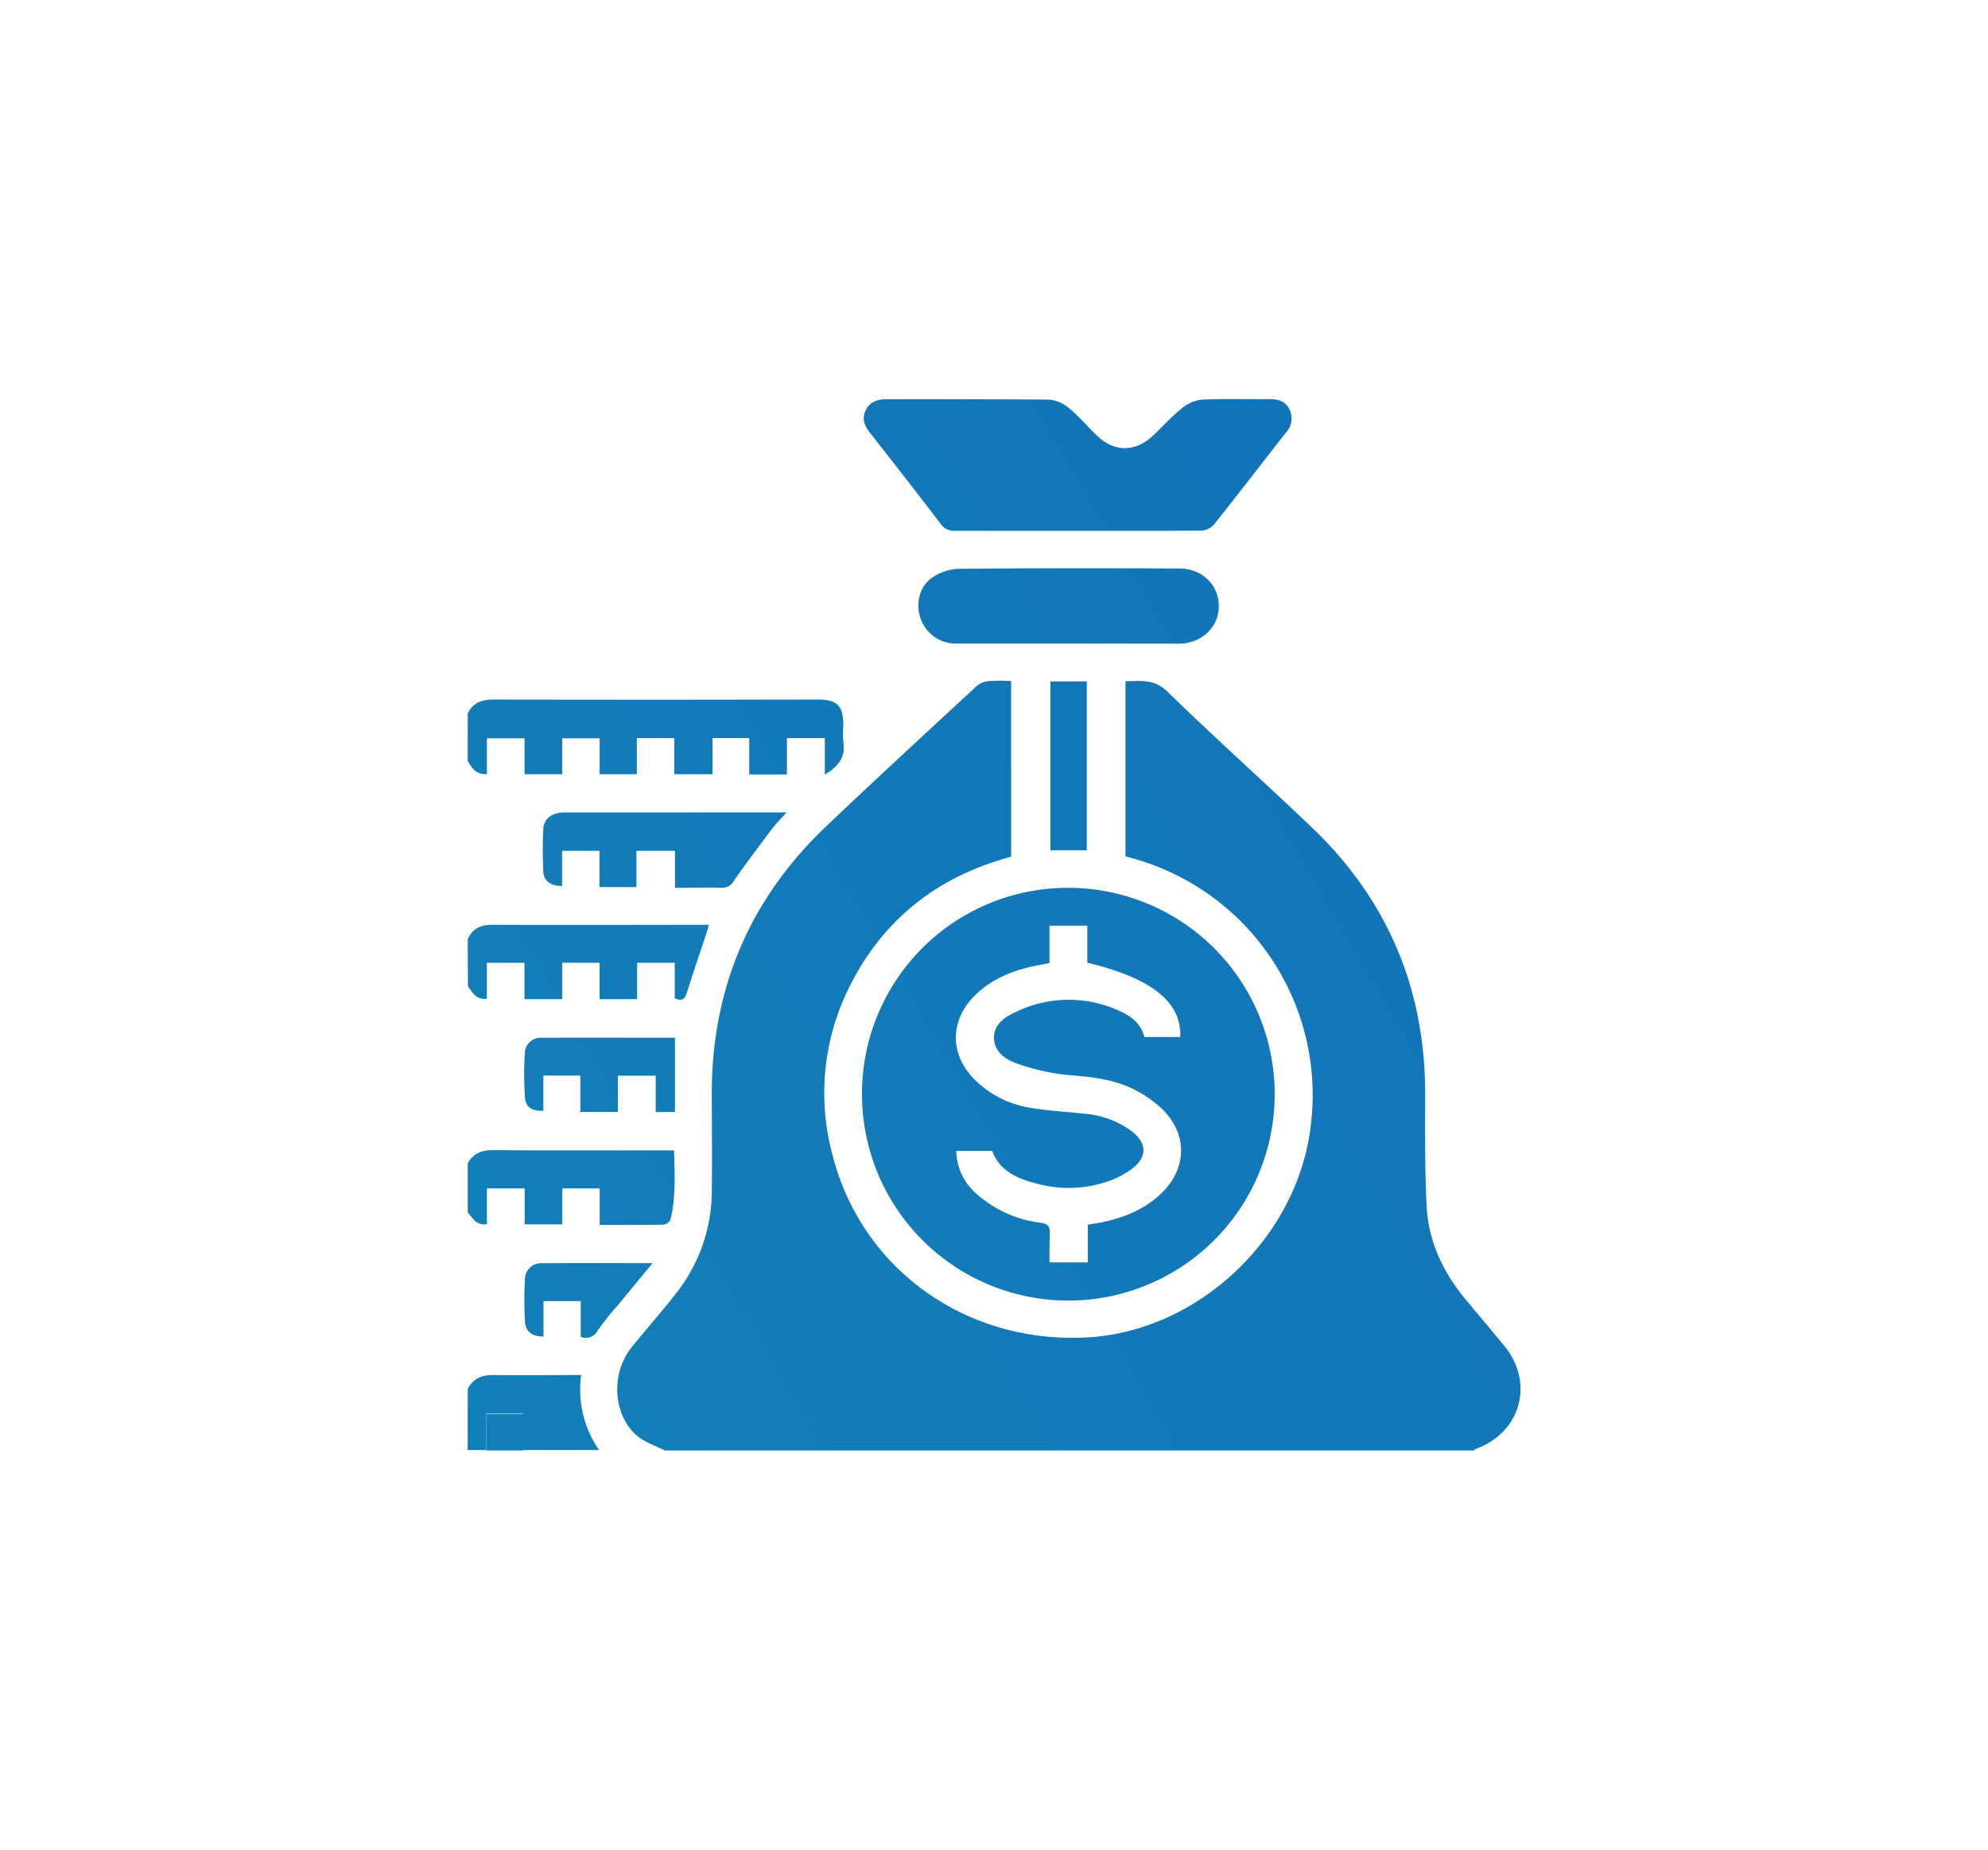
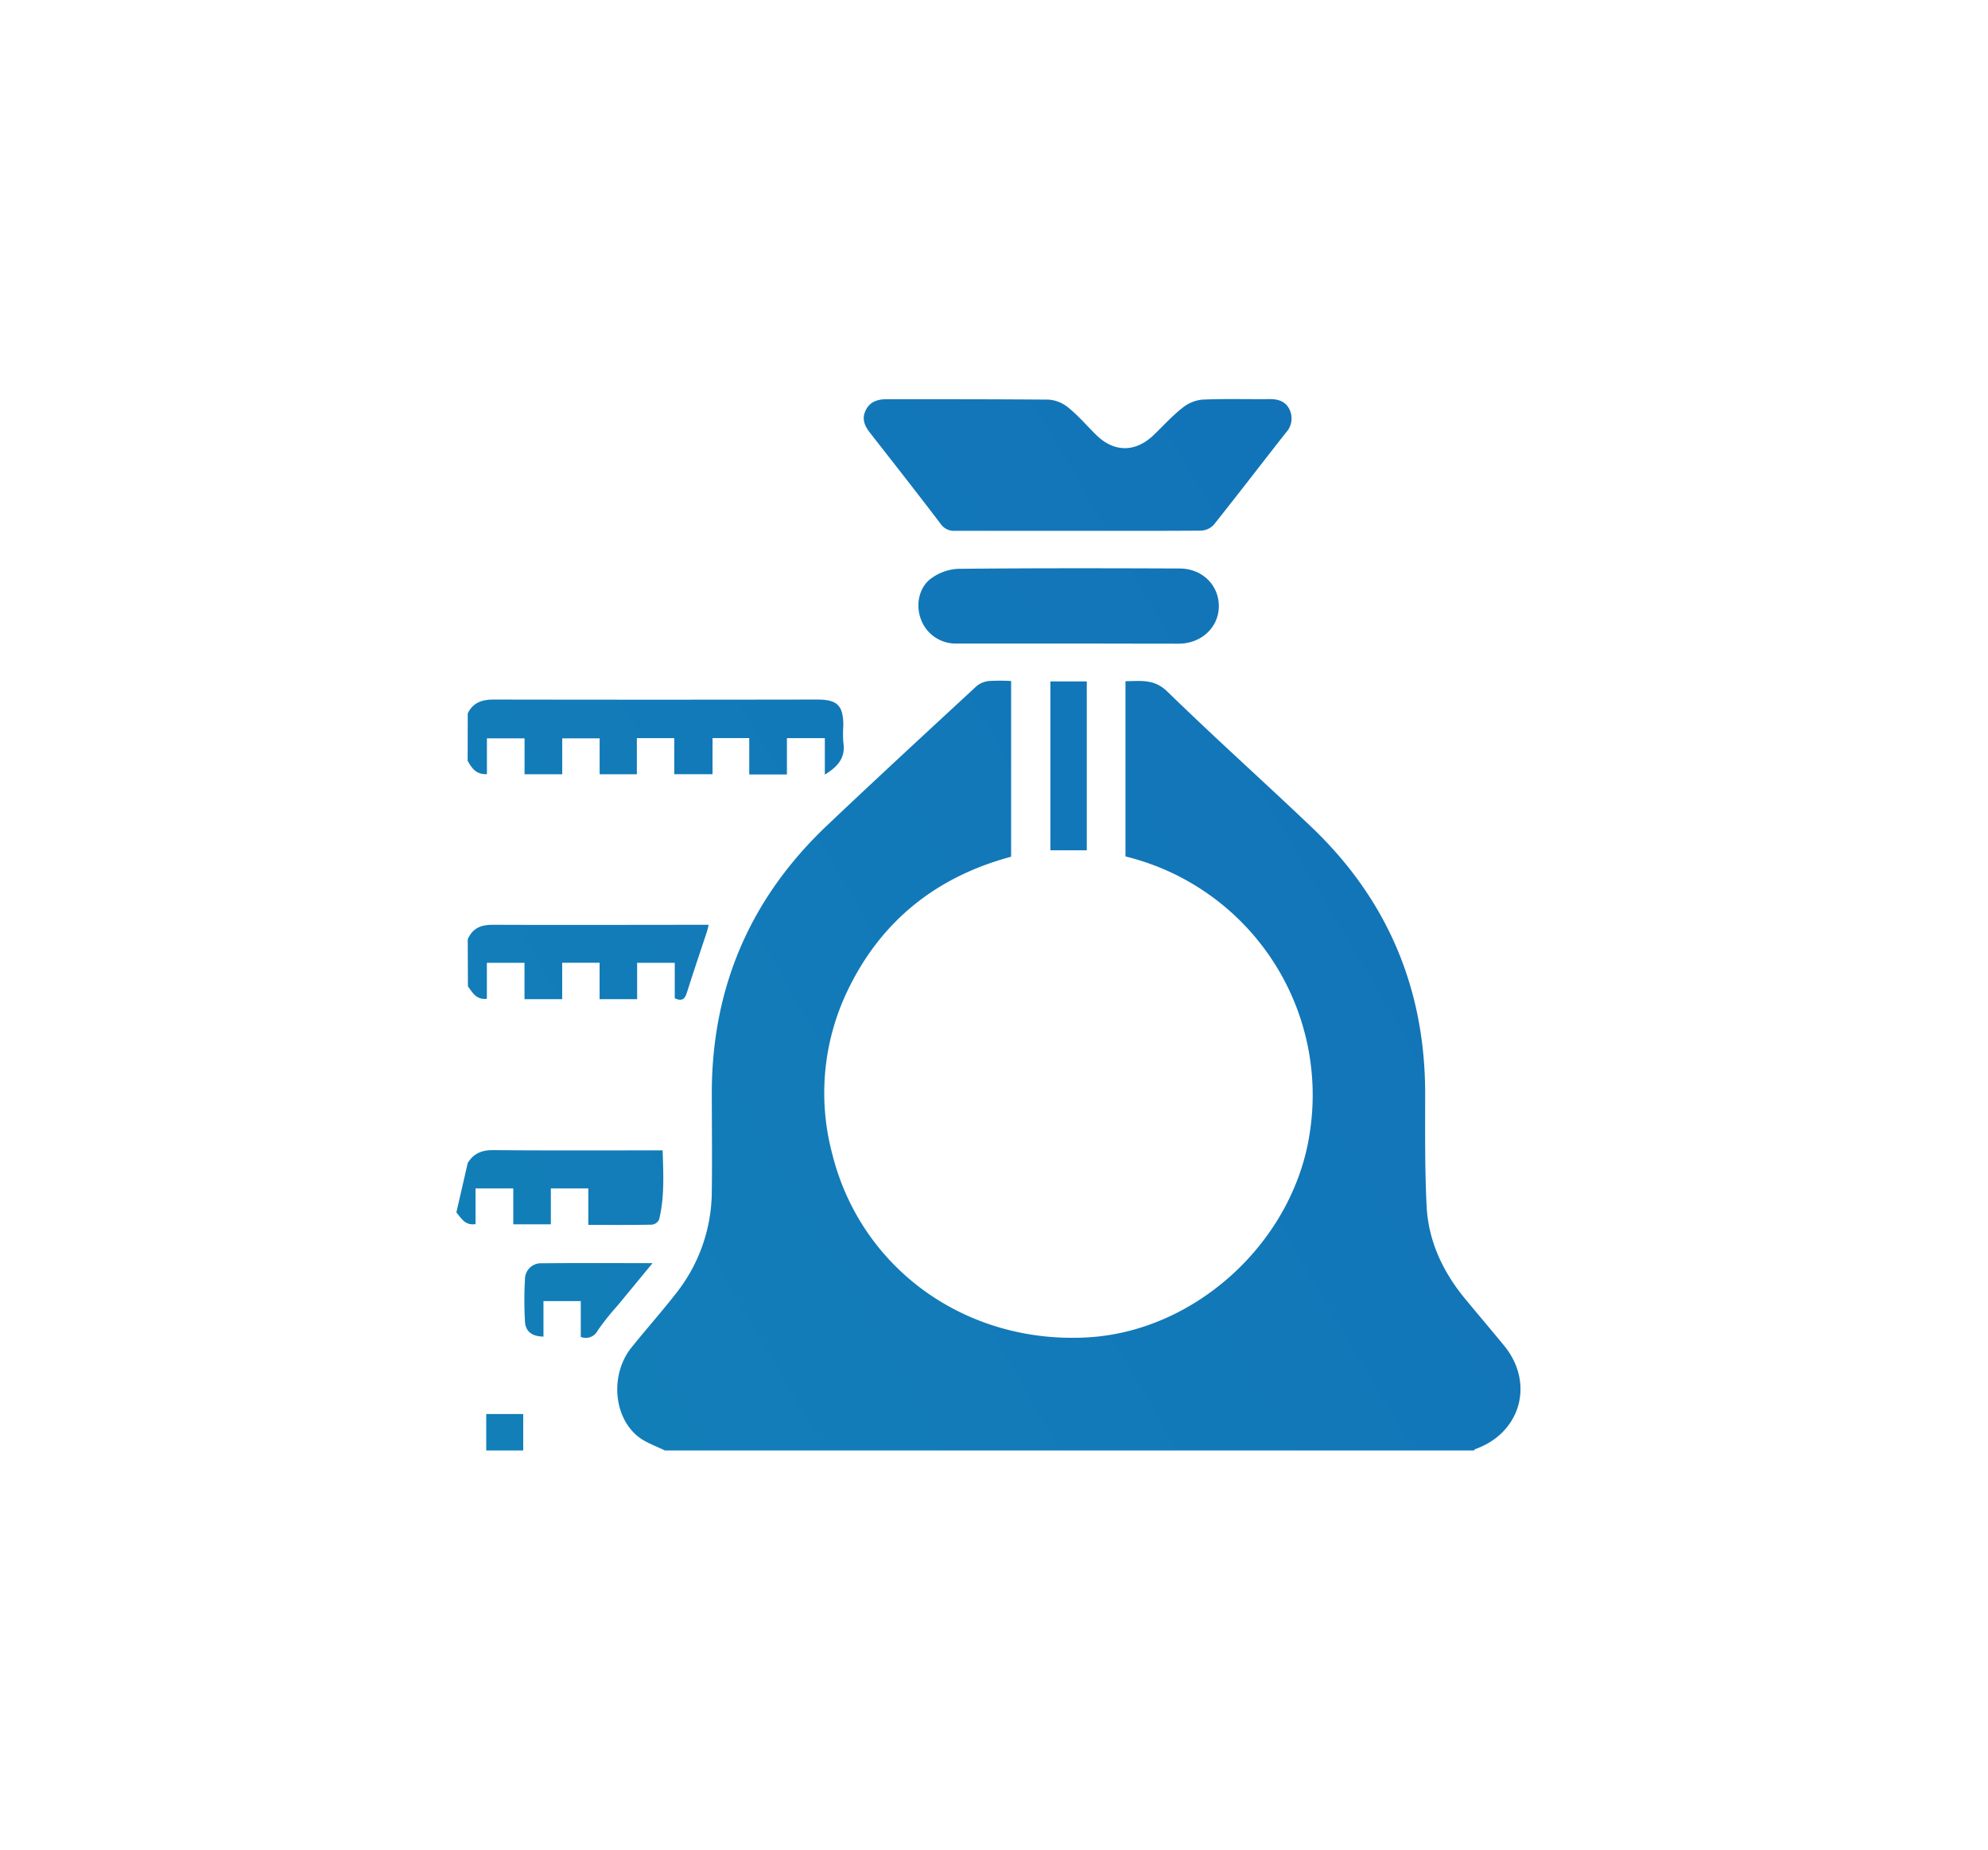
<svg xmlns="http://www.w3.org/2000/svg" xmlns:xlink="http://www.w3.org/1999/xlink" id="Слой_1" data-name="Слой 1" viewBox="0 0 430 400">
  <defs>
    <style>.cls-1{fill:url(#Безымянный_градиент_22);}.cls-2{fill:url(#Безымянный_градиент_22-2);}.cls-3{fill:url(#Безымянный_градиент_22-3);}.cls-4{fill:url(#Безымянный_градиент_22-4);}.cls-5{fill:url(#Безымянный_градиент_22-5);}.cls-6{fill:url(#Безымянный_градиент_22-6);}.cls-7{fill:url(#Безымянный_градиент_22-7);}.cls-8{fill:url(#Безымянный_градиент_22-8);}.cls-9{fill:url(#Безымянный_градиент_22-9);}.cls-10{fill:url(#Безымянный_градиент_22-10);}.cls-11{fill:url(#Безымянный_градиент_22-11);}.cls-12{fill:url(#Безымянный_градиент_22-12);}.cls-13{fill:url(#Безымянный_градиент_22-13);}</style>
    <linearGradient id="Безымянный_градиент_22" x1="4.2" y1="384.39" x2="608.45" y2="29.26" gradientUnits="userSpaceOnUse">
      <stop offset="0" stop-color="#1285b8" />
      <stop offset="1" stop-color="#1265b8" />
    </linearGradient>
    <linearGradient id="Безымянный_градиент_22-2" x1="-58.85" y1="277.1" x2="545.4" y2="-78.03" xlink:href="#Безымянный_градиент_22" />
    <linearGradient id="Безымянный_градиент_22-3" x1="-41.54" y1="306.55" x2="562.71" y2="-48.57" xlink:href="#Безымянный_градиент_22" />
    <linearGradient id="Безымянный_градиент_22-4" x1="-20.74" y1="341.95" x2="583.51" y2="-13.17" xlink:href="#Безымянный_градиент_22" />
    <linearGradient id="Безымянный_градиент_22-5" x1="-1.28" y1="375.06" x2="602.97" y2="19.93" xlink:href="#Безымянный_градиент_22" />
    <linearGradient id="Безымянный_градиент_22-6" x1="-1.46" y1="374.75" x2="602.78" y2="19.62" xlink:href="#Безымянный_градиент_22" />
    <linearGradient id="Безымянный_градиент_22-7" x1="-2.11" y1="373.65" x2="602.14" y2="18.52" xlink:href="#Безымянный_градиент_22" />
    <linearGradient id="Безымянный_градиент_22-8" x1="-63.02" y1="270" x2="541.23" y2="-85.12" xlink:href="#Безымянный_градиент_22" />
    <linearGradient id="Безымянный_градиент_22-9" x1="-48.18" y1="295.26" x2="556.07" y2="-59.86" xlink:href="#Безымянный_градиент_22" />
    <linearGradient id="Безымянный_градиент_22-10" x1="-48.88" y1="294.07" x2="555.37" y2="-61.05" xlink:href="#Безымянный_градиент_22" />
    <linearGradient id="Безымянный_градиент_22-11" x1="-29.59" y1="326.88" x2="574.65" y2="-28.25" xlink:href="#Безымянный_градиент_22" />
    <linearGradient id="Безымянный_градиент_22-12" x1="-33.1" y1="320.92" x2="571.15" y2="-34.21" xlink:href="#Безымянный_градиент_22" />
    <linearGradient id="Безымянный_градиент_22-13" x1="-10.67" y1="359.09" x2="593.58" y2="3.96" xlink:href="#Безымянный_градиент_22" />
  </defs>
  <path class="cls-1" d="M143.8,313.67c-2-1-4.31-1.75-6-3.18-5.26-4.47-5.72-13.53-1.18-19.13,3.22-4,6.6-7.79,9.73-11.82a35.68,35.68,0,0,0,7.61-22c.1-7.25,0-14.5,0-21.75q.25-33.69,24.63-57c10.79-10.24,21.73-20.32,32.65-30.42a5,5,0,0,1,2.69-1.1,41.81,41.81,0,0,1,4.77,0v38c-15.91,4.27-27.91,13.63-35.2,28.6A51.1,51.1,0,0,0,180,249.49c6.18,24.87,28.91,41.18,55.16,39.73,23.74-1.31,44.82-21,48.18-44.51a53.11,53.11,0,0,0-39.9-59.5v-37.9c3.22,0,6.16-.58,9.07,2.26,10.17,9.92,20.77,19.39,31.06,29.19,16.45,15.64,24.65,34.89,24.69,57.61,0,8.13-.09,16.28.31,24.4.37,7.61,3.52,14.28,8.36,20.14,2.78,3.36,5.61,6.69,8.38,10.06,6.66,8.09,3.66,18.88-6.19,22.4-.12,0-.21.2-.31.3Z" />
  <path class="cls-2" d="M101.17,154.28c1.14-2.37,3.12-3,5.63-3q35,.06,69.92,0c4.42,0,5.69,1.28,5.69,5.68a24.69,24.69,0,0,0,0,3.55c.53,3.27-1.12,5.26-4,7v-7.88h-8.2v7.85h-8.15v-7.87h-7.94v7.81h-8.28v-7.79h-8.09v7.8h-8.05v-7.76h-8.09v7.77h-8.15v-7.77h-8.14v7.74c-2.38.12-3.3-1.35-4.17-2.9Z" />
  <path class="cls-3" d="M101.17,203.12c1-2.31,2.78-3.14,5.3-3.13,14.94.07,29.87,0,44.81,0h2c-.15.6-.23,1.07-.38,1.52-1.43,4.34-2.92,8.66-4.28,13-.42,1.33-.87,2.17-2.67,1.39v-7.69h-8.14v7.87h-8.12v-7.88h-8.09v7.88h-8.15v-7.87h-8.14V216c-2.33.24-3.12-1.36-4.1-2.71Z" />
-   <path class="cls-4" d="M101.17,251.51c1.27-2.07,3-2.81,5.54-2.79,12.21.11,24.42.05,36.62.05h2.46c.15,5.14.43,10.13-.78,15a2,2,0,0,1-1.55,1.07c-4.51.09-9,.05-13.75.05V257h-8.1v7.77h-8.13V257h-8.16v7.72c-2.32.35-3.09-1.31-4.15-2.53Z" />
-   <path class="cls-5" d="M101.17,300.35c1.14-2.21,3-3,5.42-3,6.24.1,12.49,0,19.12,0a22.84,22.84,0,0,0,3.88,16.23H113.16v-7.88h-8v7.88h-4Z" />
+   <path class="cls-4" d="M101.17,251.51c1.27-2.07,3-2.81,5.54-2.79,12.21.11,24.42.05,36.62.05c.15,5.14.43,10.13-.78,15a2,2,0,0,1-1.55,1.07c-4.51.09-9,.05-13.75.05V257h-8.1v7.77h-8.13V257h-8.16v7.72c-2.32.35-3.09-1.31-4.15-2.53Z" />
  <path class="cls-6" d="M105.17,313.67v-7.88h8v7.88Z" />
-   <path class="cls-7" d="M231.23,192a44.63,44.63,0,1,1-44.78,44.44A44.51,44.51,0,0,1,231.23,192Zm-4.2,81h8.26v-8.15c.92-.16,1.65-.26,2.37-.4,5.25-1,10.1-2.87,13.93-6.78,5.07-5.19,5.2-12.25.16-17.46a24.09,24.09,0,0,0-5.66-4.19c-4.76-2.66-10.05-3.13-15.4-3.57A45.93,45.93,0,0,1,220,230c-2.5-.84-5-2.54-5-5.61s2.55-4.58,5-5.68a26.15,26.15,0,0,1,22.32,0c2.48,1.11,4.53,2.78,5.2,5.54h7.76c.32-7.54-6.08-12.66-20.09-16.07v-8H227v8.1c-1.22.23-2.23.41-3.23.62-4.78,1-9.2,2.78-12.77,6.24-5.71,5.54-5.66,13.12.1,18.6a21.85,21.85,0,0,0,11.1,5.71c4,.74,8.06.94,12.09,1.37a20,20,0,0,1,10.49,3.8c3.37,2.62,3.41,5.64,0,8.19a18.92,18.92,0,0,1-5.08,2.65,26.13,26.13,0,0,1-15.29.55c-4.24-1.09-8.16-2.67-9.79-7.11h-7.79a12.57,12.57,0,0,0,4.69,9.53,25.32,25.32,0,0,0,13.6,6c1.48.21,2,.75,1.95,2.25C227,268.7,227,270.76,227,272.92Z" />
  <path class="cls-8" d="M233,114.79c-8.8,0-17.6,0-26.39,0a3.49,3.49,0,0,1-3.16-1.51c-5-6.58-10.12-13.1-15.22-19.62-1.17-1.49-1.9-3-1-4.89s2.56-2.44,4.56-2.44c11.68,0,23.37,0,35.05.09a7.58,7.58,0,0,1,4.28,1.76c2.17,1.77,4,3.92,6,5.89,3.85,3.77,8.42,3.8,12.36.06,2.1-2,4-4.14,6.29-5.94a8.06,8.06,0,0,1,4.29-1.77c4.87-.22,9.76-.06,14.64-.11,1.85,0,3.4.52,4.22,2.25a4.47,4.47,0,0,1-.78,5c-5.2,6.62-10.33,13.31-15.58,19.9a4,4,0,0,1-2.72,1.29C250.92,114.82,242,114.79,233,114.79Z" />
  <path class="cls-9" d="M231,139.17c-8.06,0-16.12,0-24.18,0a8,8,0,0,1-7.67-5.36c-1.13-3.13-.35-6.91,2.37-8.8a10.77,10.77,0,0,1,5.67-2c16-.16,31.94-.13,47.91-.07,4.93,0,8.5,3.56,8.53,8.09s-3.68,8.15-8.67,8.17C247,139.2,239,139.17,231,139.17Z" />
-   <path class="cls-10" d="M170.18,175.65c-1.32,1.47-2.36,2.49-3.23,3.64-2.75,3.65-5.5,7.32-8.13,11.06A2.94,2.94,0,0,1,156,192c-3.24-.1-6.48,0-10,0v-8h-8.34v7.84h-8V184h-8.08v7.61c-2.45,0-4-1.07-4.06-3.21-.15-3-.16-6.07,0-9.09.12-2.35,1.88-3.61,4.71-3.62q12.09,0,24.18,0h23.72Z" />
-   <path class="cls-11" d="M146,224.42v16.06h-4.17v-7.85h-8.18v7.83h-8.12V232.6h-8v7.61c-2.4.16-3.91-.84-4-3a75.6,75.6,0,0,1,0-9.52,3.41,3.41,0,0,1,3.6-3.27C126.84,224.38,136.53,224.42,146,224.42Z" />
  <path class="cls-12" d="M235.07,183.88H227.2V147.36h7.87Z" />
  <path class="cls-13" d="M141.15,273.16l-7.57,9.17a57.55,57.55,0,0,0-4.28,5.37,2.88,2.88,0,0,1-3.68,1.41v-7.74h-8.07v7.68c-2.51-.05-3.91-1.11-4-3.33a78.59,78.59,0,0,1,0-9.08,3.45,3.45,0,0,1,3.65-3.45C124.93,273.11,132.68,273.16,141.15,273.16Z" />
</svg>